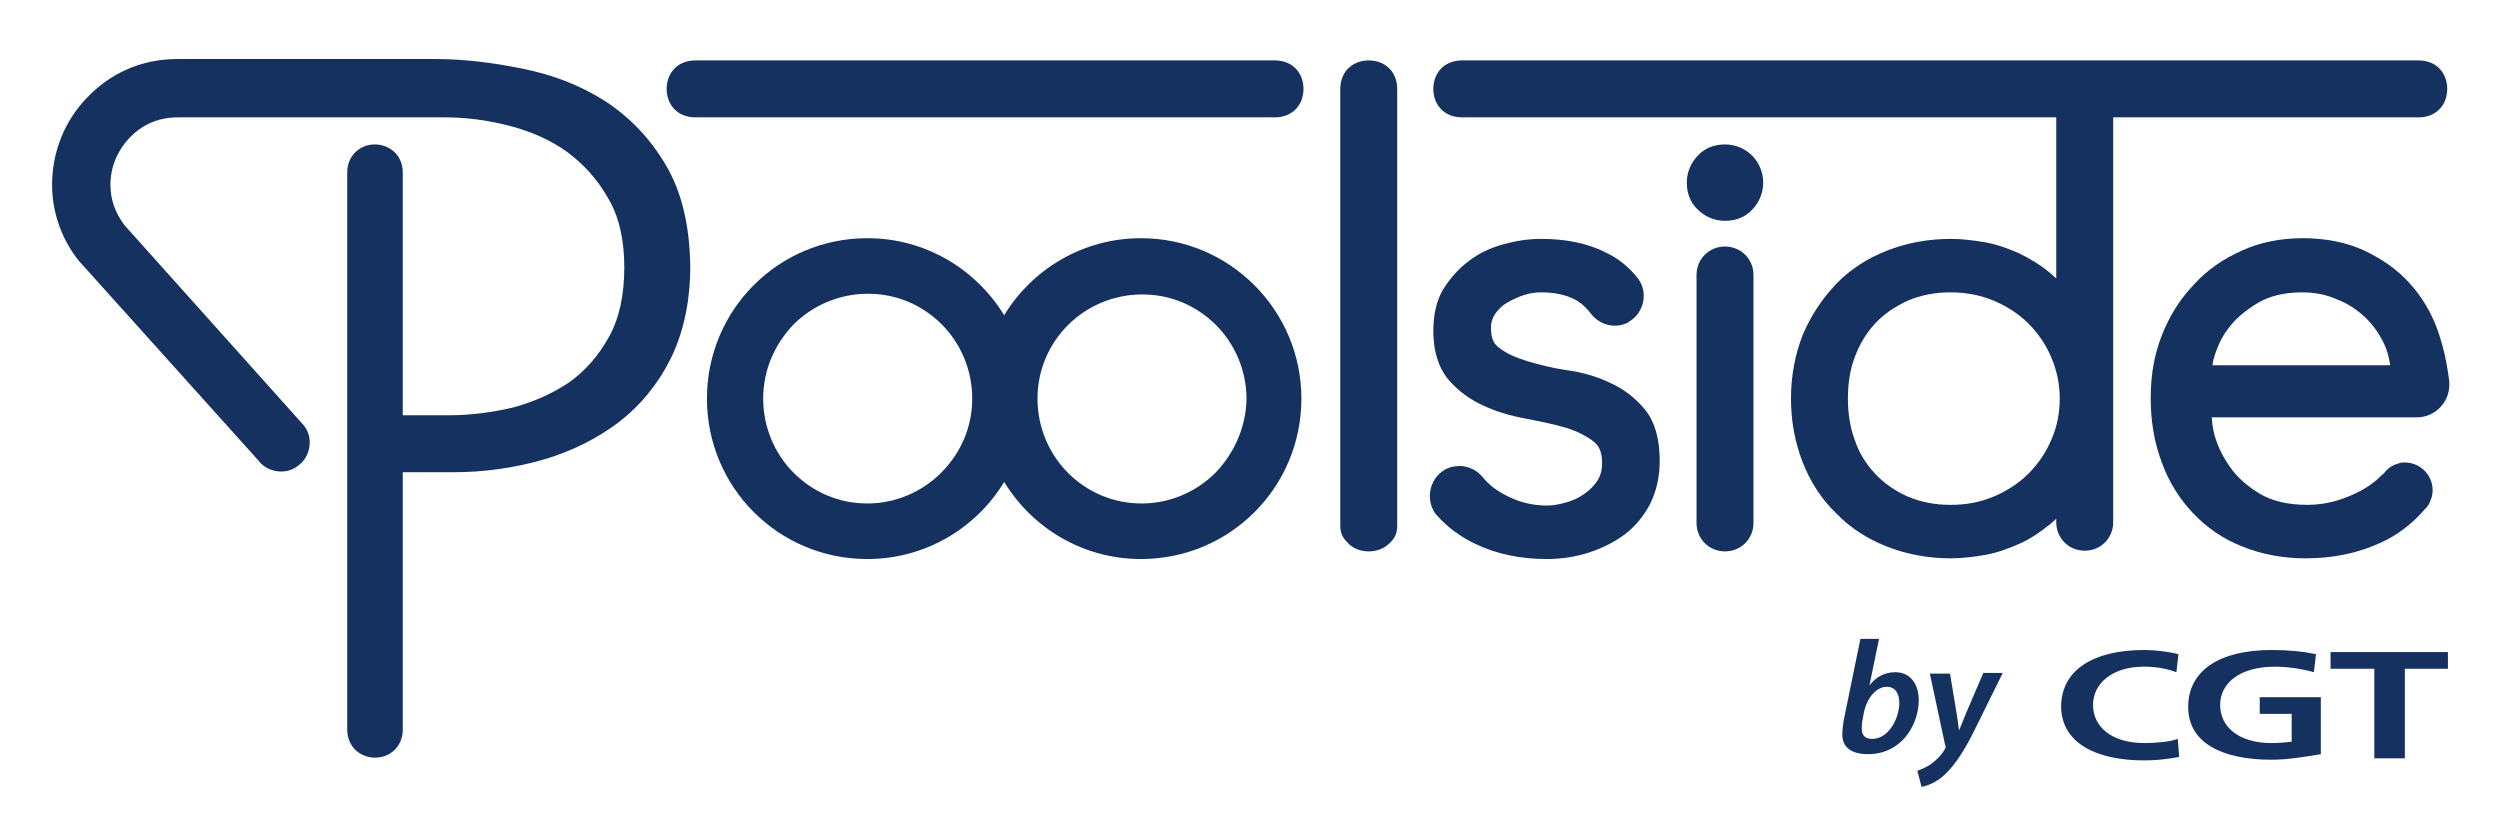
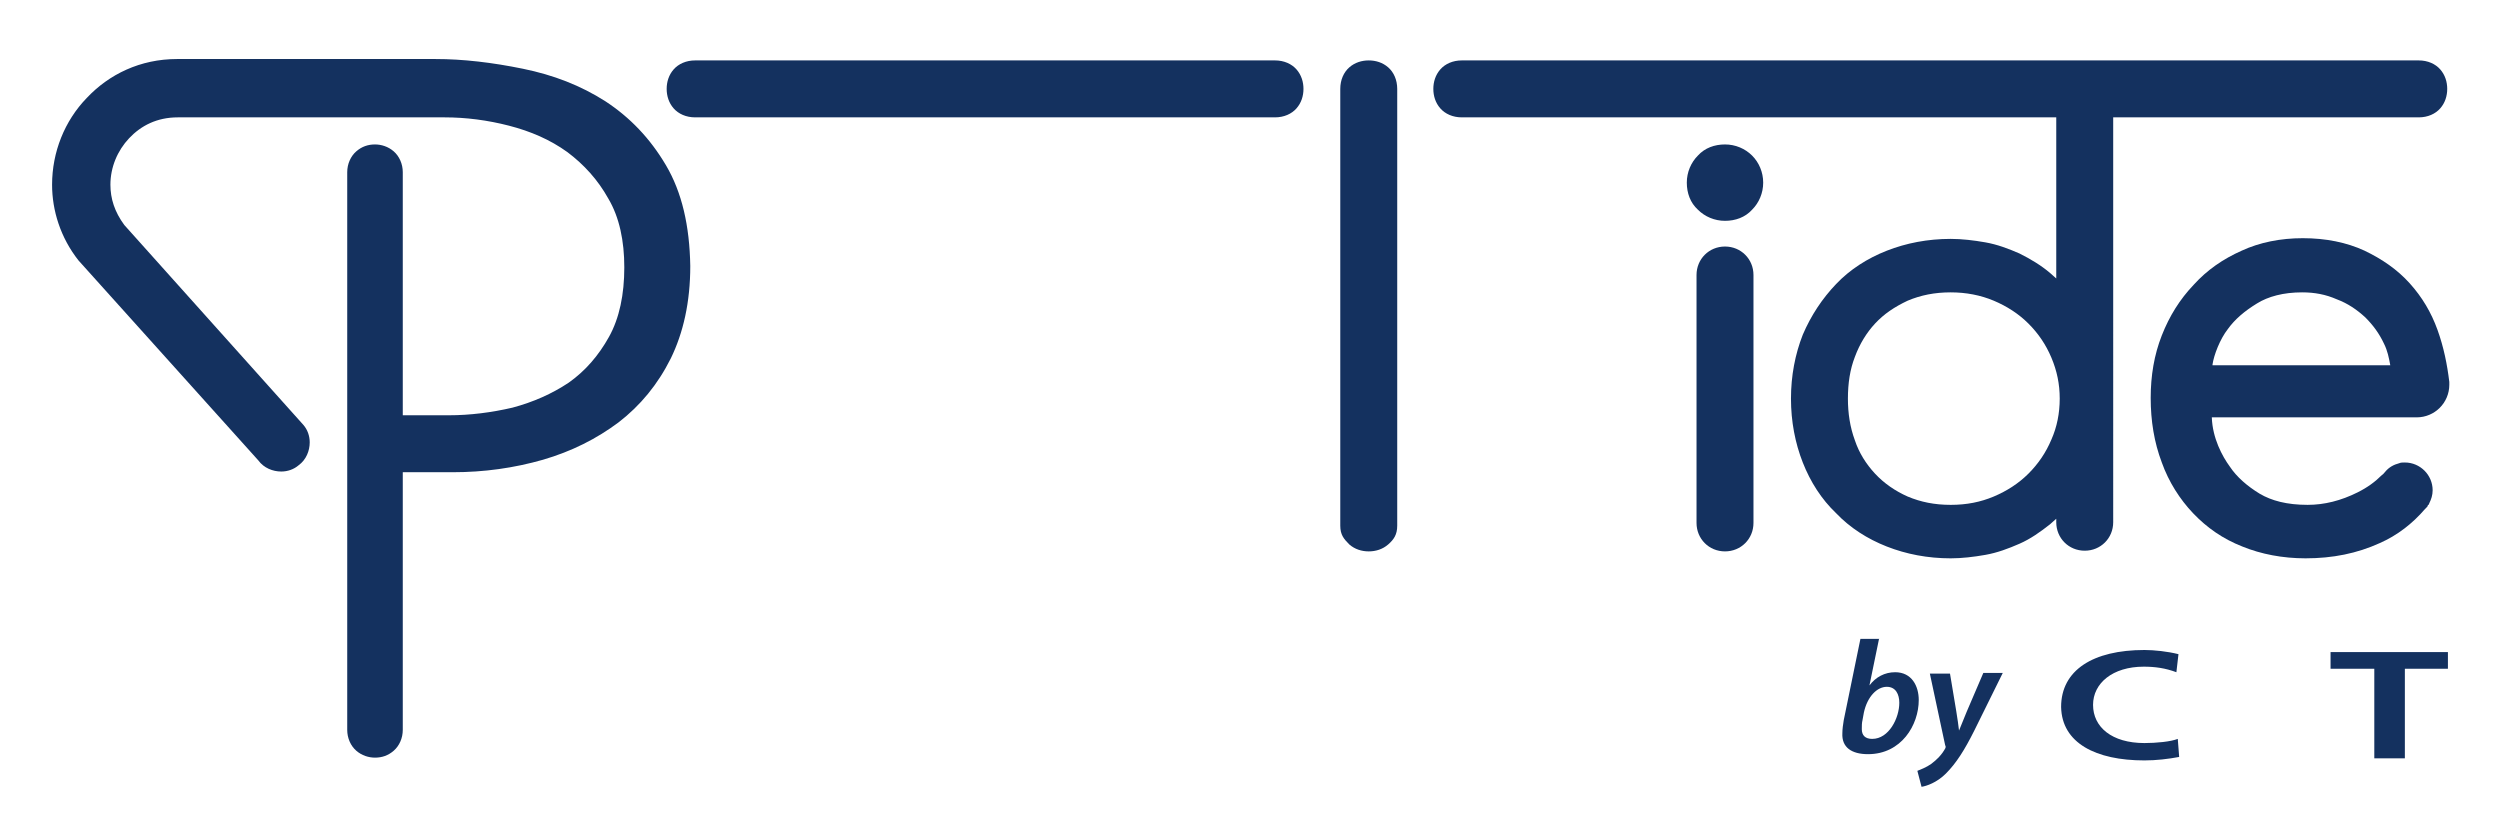
<svg xmlns="http://www.w3.org/2000/svg" version="1.1" x="0px" y="0px" viewBox="0 0 360 120" style="enable-background:new 0 0 360 120;" xml:space="preserve">
  <style type="text/css">
	.st0{fill:#14315F;}
	.st1{display:none;}
	.st2{display:inline;fill:none;stroke:#00C8D7;stroke-miterlimit:10;stroke-dasharray:8;}
</style>
  <g id="Logo">
    <g>
      <g>
-         <path class="st0" d="M231.8,55.1c-1.9-0.9-4-1.5-6.2-1.8c-2.1-0.3-4-0.8-5.7-1.3c-1.6-0.5-3-1.1-4-1.9c-0.4-0.3-0.7-0.6-0.9-1.1     c-0.2-0.5-0.3-1-0.3-1.8c0-0.8,0.2-1.4,0.6-2c0.5-0.7,1-1.2,1.7-1.6c0.7-0.4,1.5-0.8,2.4-1.1c0.9-0.3,1.8-0.4,2.6-0.4     c2.2,0,3.9,0.5,5.1,1.2c0.8,0.5,1.5,1.2,2.1,2c0.8,1,2.1,1.6,3.3,1.6c0.6,0,1.2-0.1,1.8-0.4c0.1,0,0.3-0.2,0.3-0.2     c1.4-0.8,2.1-2.3,2.1-3.7c0-0.9-0.3-1.9-1-2.7c-1.2-1.5-2.7-2.7-4.4-3.5c-2.7-1.4-5.9-2-9.4-2c-1.9,0-3.7,0.3-5.5,0.8     c-1.8,0.5-3.5,1.3-4.9,2.4c-1.5,1.1-2.7,2.5-3.7,4.1c-1,1.7-1.4,3.7-1.4,6c0,2.8,0.7,5.2,2.2,7c1.4,1.6,3,2.8,5,3.7     c1.9,0.9,4,1.5,6.2,1.9c2.1,0.4,4,0.8,5.7,1.3c1.6,0.5,3,1.2,4,2c0.4,0.3,0.7,0.7,0.9,1.2c0.2,0.5,0.3,1.1,0.3,1.9     c0,1-0.2,1.7-0.6,2.4c-0.5,0.8-1.1,1.4-1.8,1.9c-0.8,0.6-1.6,1-2.6,1.3c-1,0.3-2,0.5-2.9,0.5c-2.2,0-4.2-0.5-6.2-1.6     c-1.3-0.7-2.3-1.5-3.1-2.5c-0.8-1-2.1-1.6-3.3-1.6c-0.8,0-1.7,0.2-2.4,0.7v0c0,0,0,0,0,0c0,0,0,0,0,0l0,0     c-1.2,0.8-1.9,2.2-1.9,3.6c0,1,0.3,2,1,2.8c1.5,1.7,3.4,3.1,5.5,4.1c3.1,1.5,6.6,2.2,10.3,2.2c2.1,0,4.1-0.3,6-0.9     c1.9-0.6,3.7-1.5,5.2-2.6c1.6-1.2,2.8-2.7,3.7-4.4c0.9-1.8,1.4-3.9,1.4-6.2c0-3-0.6-5.5-2.1-7.4C235.5,57.3,233.8,56,231.8,55.1z     " />
        <path class="st0" d="M248.4,35.5c-2.3,0-4.1,1.8-4.1,4.1v35.7c0,2.3,1.8,4.1,4.1,4.1c2.3,0,4.1-1.8,4.1-4.1V39.6     C252.5,37.3,250.7,35.5,248.4,35.5z" />
        <polygon class="st0" points="244.5,30.1 244.5,30.1 244.5,30.1    " />
        <path class="st0" d="M252.3,22.4c-1-1-2.4-1.6-3.9-1.6c-1.5,0-2.9,0.5-3.9,1.6c-1,1-1.6,2.4-1.6,3.9c0,1.5,0.5,2.9,1.6,3.9     c1,1,2.4,1.6,3.9,1.6c1.5,0,2.9-0.5,3.9-1.6c1-1,1.6-2.4,1.6-3.9C253.9,24.8,253.3,23.4,252.3,22.4L252.3,22.4z" />
-         <polygon class="st0" points="295.7,75.5 295.7,75.5 295.7,75.5    " />
        <polygon class="st0" points="316.2,73.9 316.2,73.9 316.2,73.9    " />
        <path class="st0" d="M351,47.5c-0.9-2.5-2.2-4.7-4-6.7c-1.8-2-4-3.5-6.5-4.7c-2.6-1.2-5.6-1.8-8.9-1.8c-3.2,0-6.2,0.6-8.8,1.8     c-2.7,1.2-5,2.8-6.9,4.9c-2,2.1-3.5,4.5-4.6,7.3c-1.1,2.8-1.6,5.8-1.6,9c0,3.3,0.5,6.4,1.6,9.3c1,2.8,2.6,5.3,4.5,7.3     c2,2.1,4.3,3.7,7.1,4.8c2.7,1.1,5.8,1.7,9.1,1.7c3.9,0,7.4-0.7,10.7-2.2c2.5-1.1,4.7-2.8,6.5-4.9c0.1-0.1,0.1-0.1,0.2-0.2     c0.1-0.1,0.2-0.2,0.2-0.3c0,0,0-0.1,0.1-0.1c0.1-0.1,0.1-0.2,0.1-0.2c0.3-0.6,0.5-1.2,0.5-1.9c0-2.2-1.8-4-4-4     c-0.3,0-0.6,0-0.8,0.1c0,0,0,0,0,0c-0.8,0.2-1.5,0.6-2,1.2c-0.2,0.2-0.3,0.4-0.5,0.5c-1,1-2.1,1.8-3.5,2.5     c-2.4,1.2-4.8,1.8-7.2,1.8c-3,0-5.2-0.6-6.9-1.6c-1.8-1.1-3.3-2.4-4.3-3.9c-1.1-1.5-2.5-4.1-2.6-7.1h29.5c2.6,0,4.7-2.1,4.7-4.7     V55C352.4,52.5,351.9,50,351,47.5z M318.6,52.5L318.6,52.5c0.2-1.4,1.1-3.7,2.2-5.1c1-1.4,2.4-2.6,4.2-3.7c1.6-1,3.8-1.6,6.5-1.6     c1.8,0,3.4,0.3,5,1c1.6,0.6,2.9,1.5,4.1,2.6c1.1,1.1,2,2.3,2.7,3.8c0.5,1,0.7,2,0.9,3.1H318.6z" />
        <path class="st0" d="M351.4,10c-0.7-0.8-1.8-1.3-3.1-1.3c-36.6,0-70.8,0-107.4,0c-10.3,0-20.1,0-30.4,0c-1.3,0-2.4,0.5-3.1,1.3     c-0.7,0.8-1,1.8-1,2.8c0,1,0.3,2,1,2.8c0.7,0.8,1.8,1.3,3.1,1.3c28.7,0,56.9,0,85.6,0v23.2c-0.3-0.3-0.6-0.5-0.9-0.8     c-1.3-1.1-2.8-2-4.4-2.8c-1.6-0.7-3.2-1.3-4.9-1.6c-1.7-0.3-3.4-0.5-5-0.5c-3.3,0-6.4,0.6-9.2,1.7c-2.8,1.1-5.3,2.7-7.3,4.8     c-2,2.1-3.6,4.5-4.8,7.3c-1.1,2.8-1.7,5.9-1.7,9.2c0,3.3,0.6,6.4,1.7,9.2c1.1,2.8,2.7,5.3,4.8,7.3c2,2.1,4.5,3.7,7.3,4.8     c2.8,1.1,5.9,1.7,9.2,1.7c1.6,0,3.3-0.2,5-0.5c1.7-0.3,3.3-0.9,4.9-1.6c1.6-0.7,3-1.7,4.4-2.8c0.3-0.3,0.6-0.5,0.9-0.8v0.5     c0,2.3,1.8,4.1,4.1,4.1c2.3,0,4.1-1.8,4.1-4.1V16.9c5.1,0,10.3,0,15.4,0c10.3,0,18.2,0,28.6,0c1.3,0,2.4-0.5,3.1-1.3     c0.7-0.8,1-1.8,1-2.8C352.4,11.8,352.1,10.8,351.4,10z M280.9,42.1c2.2,0,4.3,0.4,6.2,1.2c1.9,0.8,3.6,1.9,5,3.3     c1.4,1.4,2.5,3,3.3,4.9c0.8,1.9,1.2,3.8,1.2,5.9c0,2.1-0.4,4.1-1.2,5.9c-0.8,1.9-1.9,3.5-3.3,4.9c-1.4,1.4-3.1,2.5-5,3.3     c-1.9,0.8-3.9,1.2-6.2,1.2c-2.3,0-4.3-0.4-6.2-1.2c-1.8-0.8-3.4-1.9-4.7-3.3c-1.3-1.4-2.3-3-2.9-4.8c-0.7-1.9-1-3.9-1-6     c0-2.2,0.3-4.2,1-6c0.7-1.9,1.7-3.5,2.9-4.8c1.3-1.4,2.8-2.4,4.7-3.3C276.6,42.5,278.6,42.1,280.9,42.1z" />
        <path class="st0" d="M183.6,8.7c-36.6,0-73.2,0-83.5,0c-1.3,0-2.4,0.5-3.1,1.3c-0.7,0.8-1,1.8-1,2.8c0,1,0.3,2,1,2.8     c0.7,0.8,1.8,1.3,3.1,1.3c36.6,0,73.2,0,83.5,0c1.3,0,2.4-0.5,3.1-1.3c0.7-0.8,1-1.8,1-2.8c0-1-0.3-2-1-2.8     C186,9.2,184.9,8.7,183.6,8.7z" />
        <path class="st0" d="M197.1,8.7c-1,0-2,0.3-2.8,1c-0.8,0.7-1.3,1.8-1.3,3.1c0,36.6,0,52.6,0,62.9c0,1.3,0.5,1.9,1.3,2.7     c0.8,0.7,1.8,1,2.8,1c1,0,2-0.3,2.8-1c0.8-0.7,1.3-1.4,1.3-2.7c0-36.6,0-52.6,0-62.9c0-1.3-0.5-2.4-1.3-3.1     C199.1,9,198.1,8.7,197.1,8.7z" />
-         <path class="st0" d="M164.3,34.3L164.3,34.3c-8.4,0-15.7,4.5-19.7,11.1c-4.1-6.7-11.4-11.1-19.7-11.1     c-12.8,0-23.1,10.3-23.1,23.1c0,12.8,10.3,23.1,23.1,23.1c8.4,0,15.7-4.5,19.7-11.1c4.1,6.7,11.4,11.1,19.7,11.1     c12.8,0,23.1-10.3,23.1-23.1C187.4,44.7,177.1,34.3,164.3,34.3z M175,68.1c-2.7,2.7-6.5,4.4-10.6,4.4c-4.2,0-7.9-1.7-10.6-4.4     c-2.7-2.7-4.4-6.5-4.4-10.7c0-4.2,1.7-7.9,4.4-10.6c2.7-2.7,6.5-4.4,10.7-4.4c4.2,0,7.9,1.7,10.6,4.4c2.7,2.7,4.4,6.5,4.4,10.7     C179.4,61.6,177.7,65.3,175,68.1z M135.5,68.1c-2.7,2.7-6.5,4.4-10.6,4.4c-4.2,0-7.9-1.7-10.6-4.4c-2.7-2.7-4.4-6.5-4.4-10.7     c0-4.2,1.7-7.9,4.4-10.7c2.7-2.7,6.5-4.4,10.7-4.4c4.2,0,7.9,1.7,10.6,4.4c2.7,2.7,4.4,6.5,4.4,10.7     C140,61.6,138.3,65.3,135.5,68.1z" />
        <path class="st0" d="M95.9,23.8c-2.3-3.9-5.2-6.9-8.7-9.2c-3.6-2.3-7.5-3.8-11.9-4.7C70.9,9,66.7,8.5,62.7,8.5H25.5     c-5.3,0-9.8,2.2-13,5.6c-3.2,3.3-5,7.8-5,12.5v0c0,3.7,1.2,7.6,3.8,10.9l25.9,28.8c0.8,1.1,2.1,1.6,3.3,1.6     c0.9,0,1.8-0.3,2.5-0.9c1.1-0.8,1.6-2.1,1.6-3.3c0-0.9-0.3-1.8-0.9-2.5L17.9,32.4c-1.4-1.9-2-3.8-2-5.8v0c0-2.5,1-4.9,2.7-6.7     c1.7-1.8,4-3,7-3H64c3.1,0,6.2,0.4,9.3,1.2c3.1,0.8,5.9,2,8.4,3.8c2.4,1.8,4.4,4,5.9,6.7c1.6,2.7,2.3,6.1,2.3,9.9     c0,3.9-0.7,7.3-2.2,10c-1.5,2.7-3.4,4.9-5.8,6.6c-2.4,1.6-5.1,2.8-8.1,3.6c-3,0.7-6.1,1.1-9.2,1.1H58V24.8c0-1.2-0.5-2.3-1.3-3     c-0.8-0.7-1.8-1-2.7-1c-1,0-1.9,0.3-2.7,1c-0.8,0.7-1.3,1.8-1.3,3v80.3c0,1.2,0.5,2.3,1.3,3c0.8,0.7,1.8,1,2.7,1     c1,0,1.9-0.3,2.7-1c0.8-0.7,1.3-1.8,1.3-3V68h7.2c4.5,0,8.8-0.6,13-1.8c4.1-1.2,7.7-3,10.9-5.4c3.1-2.4,5.6-5.4,7.5-9.2     c1.8-3.7,2.8-8.1,2.8-13.3C99.3,32.5,98.2,27.7,95.9,23.8z" />
      </g>
      <g>
        <g>
          <path class="st0" d="M270.6,91.9l-1.4,6.8h0c0.9-1.2,2.2-1.9,3.7-1.9c2.4,0,3.4,2,3.4,4c0,3.6-2.5,7.8-7.3,7.8      c-2.4,0-3.8-1-3.7-3c0-0.6,0.1-1.3,0.2-1.9l2.4-11.7H270.6z M268.2,103.7c-0.1,0.4-0.1,0.8-0.1,1.3c0,0.9,0.5,1.4,1.5,1.4      c2.4,0,3.9-3,3.9-5.2c0-1.2-0.5-2.3-1.8-2.3c-1.4,0-2.8,1.4-3.3,3.7L268.2,103.7z" />
          <path class="st0" d="M280.8,97l0.9,5.4c0.2,1.2,0.3,2,0.4,2.8h0c0.3-0.7,0.6-1.5,1.1-2.7l2.4-5.6h2.8l-4.1,8.3      c-1.4,2.8-2.6,4.7-4.1,6.2c-1.3,1.3-2.8,1.8-3.5,1.9l-0.6-2.3c0.5-0.2,1.3-0.5,2-1c0.8-0.6,1.5-1.3,2-2.2c0.1-0.2,0.1-0.3,0-0.5      L277.9,97H280.8z" />
        </g>
        <g>
          <g>
            <path class="st0" d="M308.8,109.5c1.7,0,3.4-0.2,5-0.5l-0.2-2.6c-1,0.4-3.1,0.6-4.8,0.6c-4.7,0-7.4-2.3-7.4-5.5       c0-3.1,2.8-5.5,7.3-5.5c1.6,0,3.1,0.2,4.7,0.8l0.3-2.6c-1.6-0.4-3.5-0.6-4.9-0.6c-7.4,0-12,2.9-12,8.2       C296.9,107,301.8,109.5,308.8,109.5z" />
-             <path class="st0" d="M334.2,100.4h-8.8v2.4h4.6v4c-0.8,0.1-1.7,0.2-2.9,0.2c-4.7,0-7.4-2.3-7.4-5.5c0-3.1,2.8-5.5,7.9-5.5       c1.7,0,3.9,0.3,5.6,0.8l0.3-2.6c-1.9-0.4-3.9-0.6-6.4-0.6c-7.4,0-12,2.9-12,8.2c0,5.2,4.9,7.6,12,7.6c2.3,0,4.7-0.4,7.1-0.8       V100.4z" />
            <polygon class="st0" points="341.9,109.2 346.3,109.2 346.3,96.3 352.5,96.3 352.5,93.9 335.6,93.9 335.6,96.3 341.9,96.3             " />
          </g>
        </g>
      </g>
    </g>
  </g>
  <g id="guide" class="st1">
    <line class="st2" x1="-218.7" y1="91.5" x2="1513.2" y2="91.5" />
    <line class="st2" x1="-218.7" y1="113.7" x2="1513.2" y2="113.7" />
    <line class="st2" x1="-218.7" y1="0.9" x2="1513.2" y2="0.9" />
-     <line class="st2" x1="-218.7" y1="23.6" x2="1513.2" y2="23.6" />
  </g>
</svg>